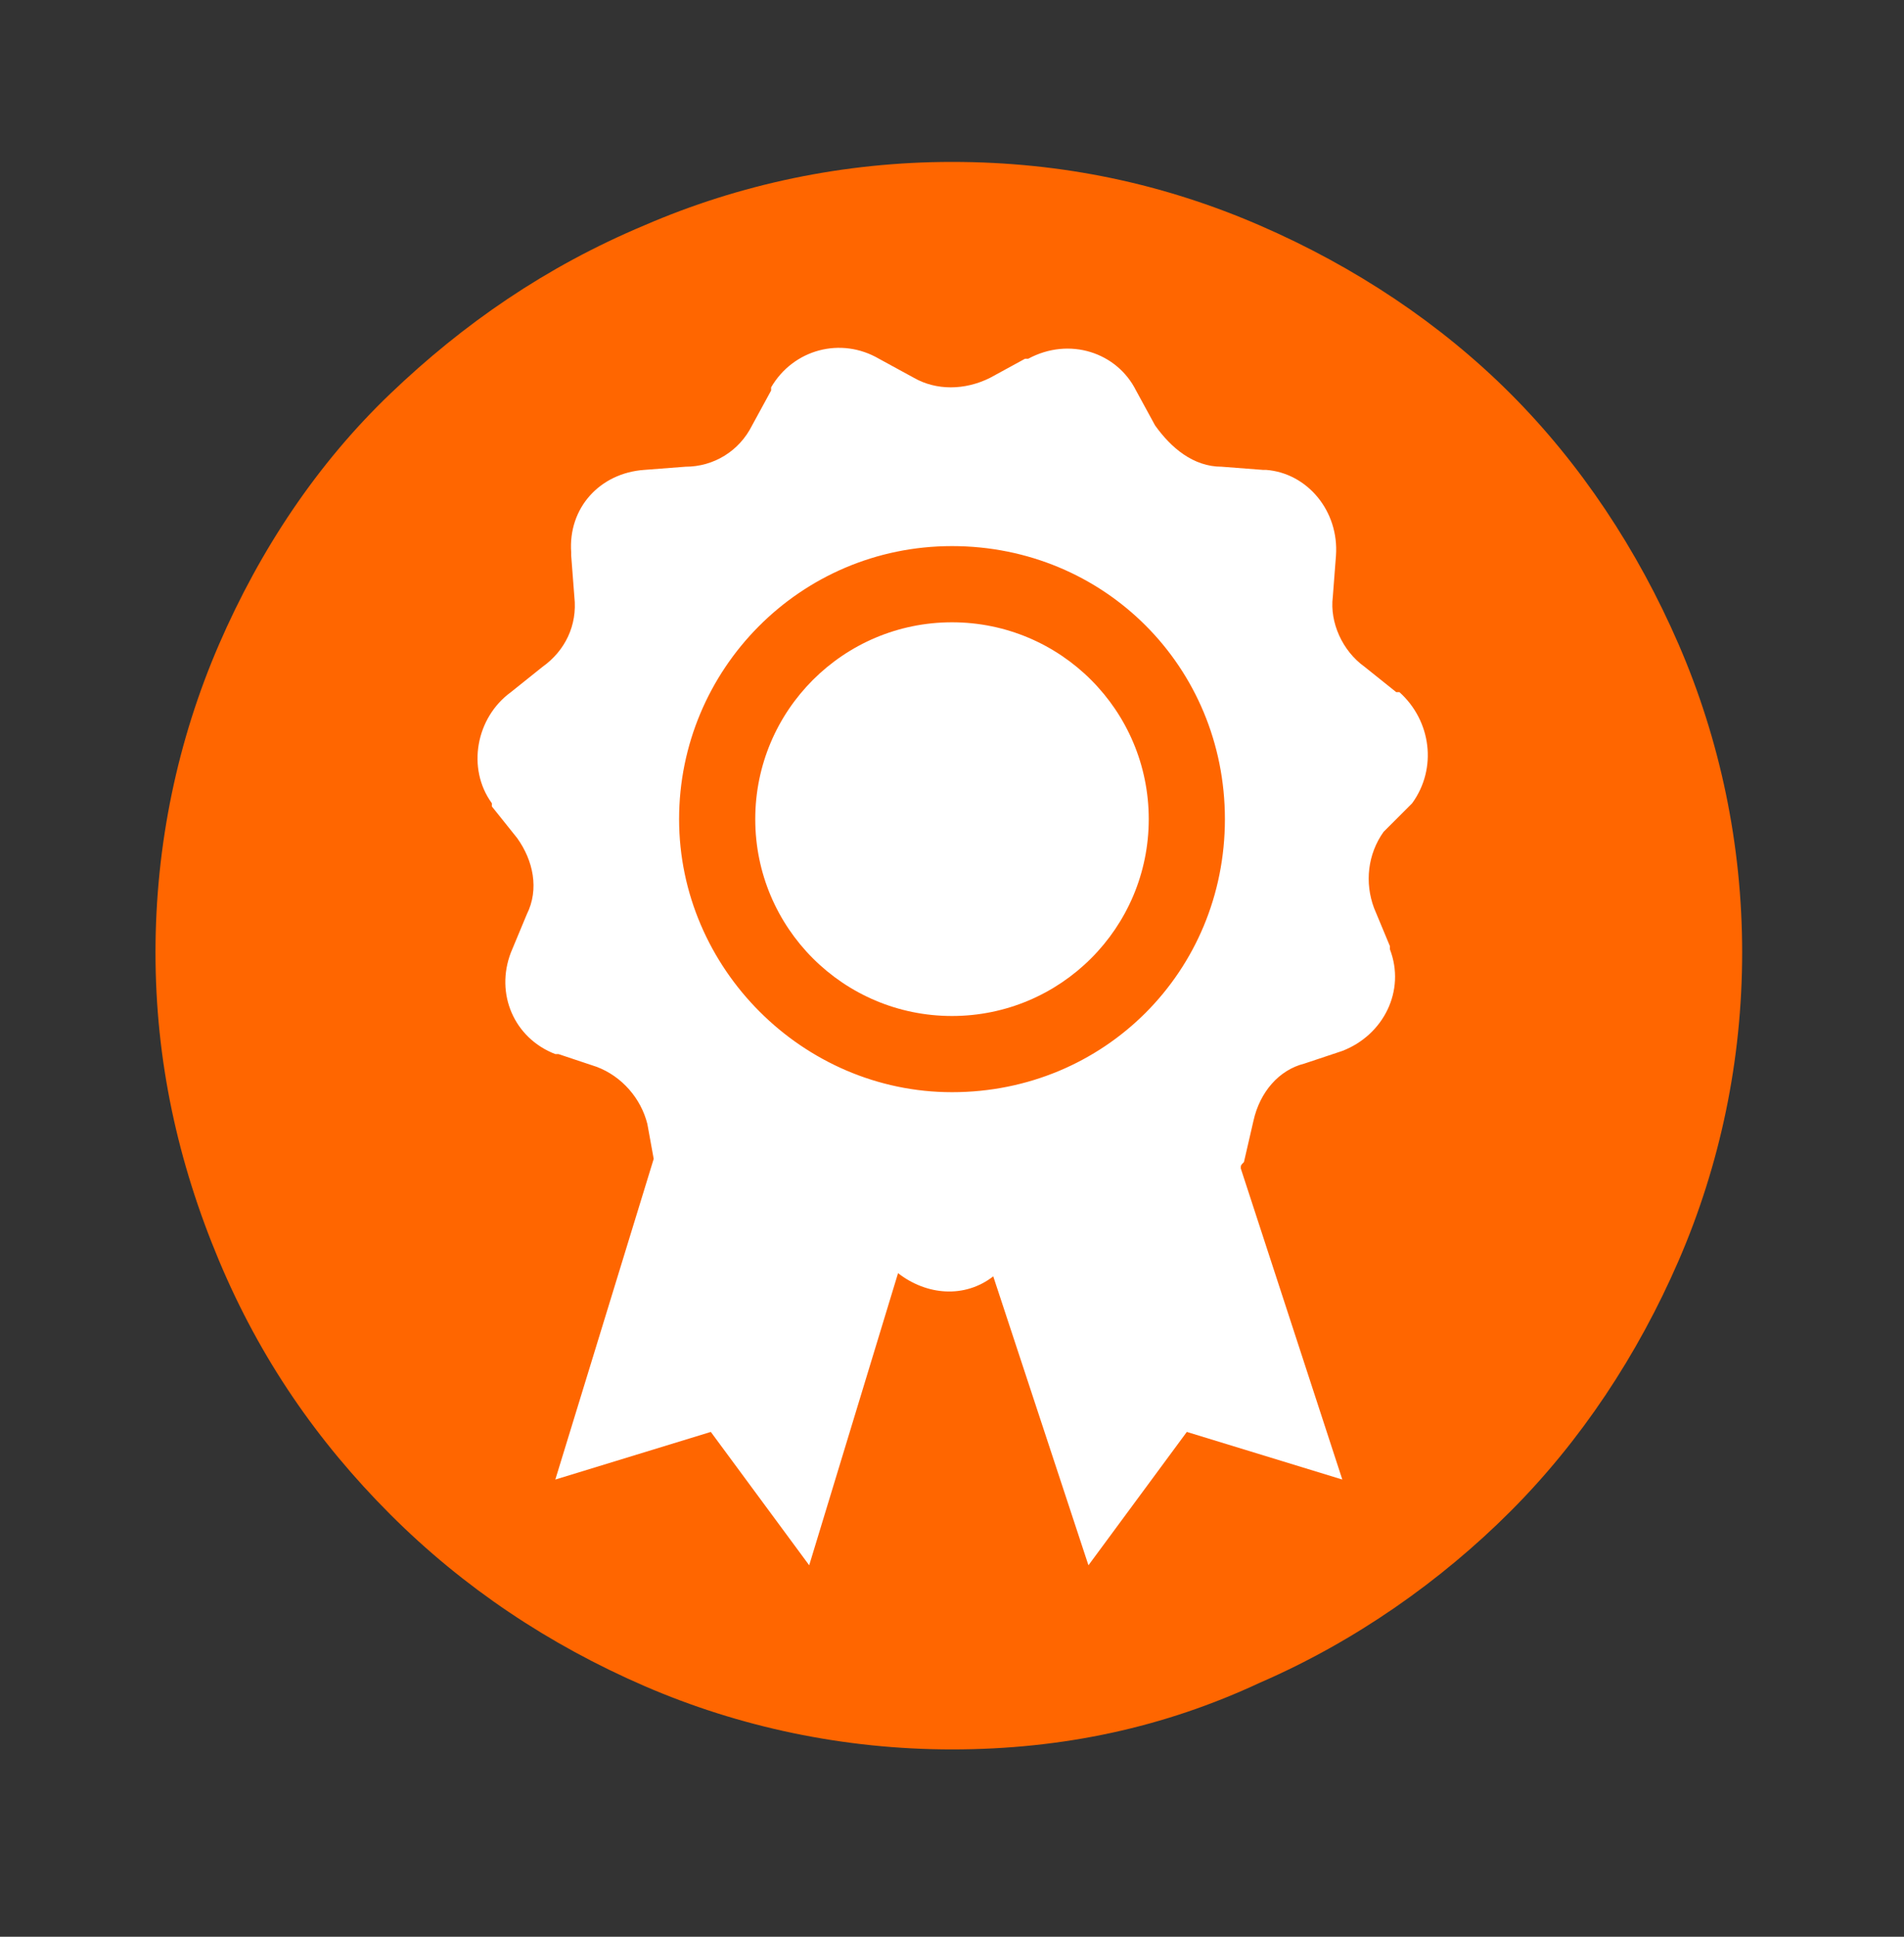
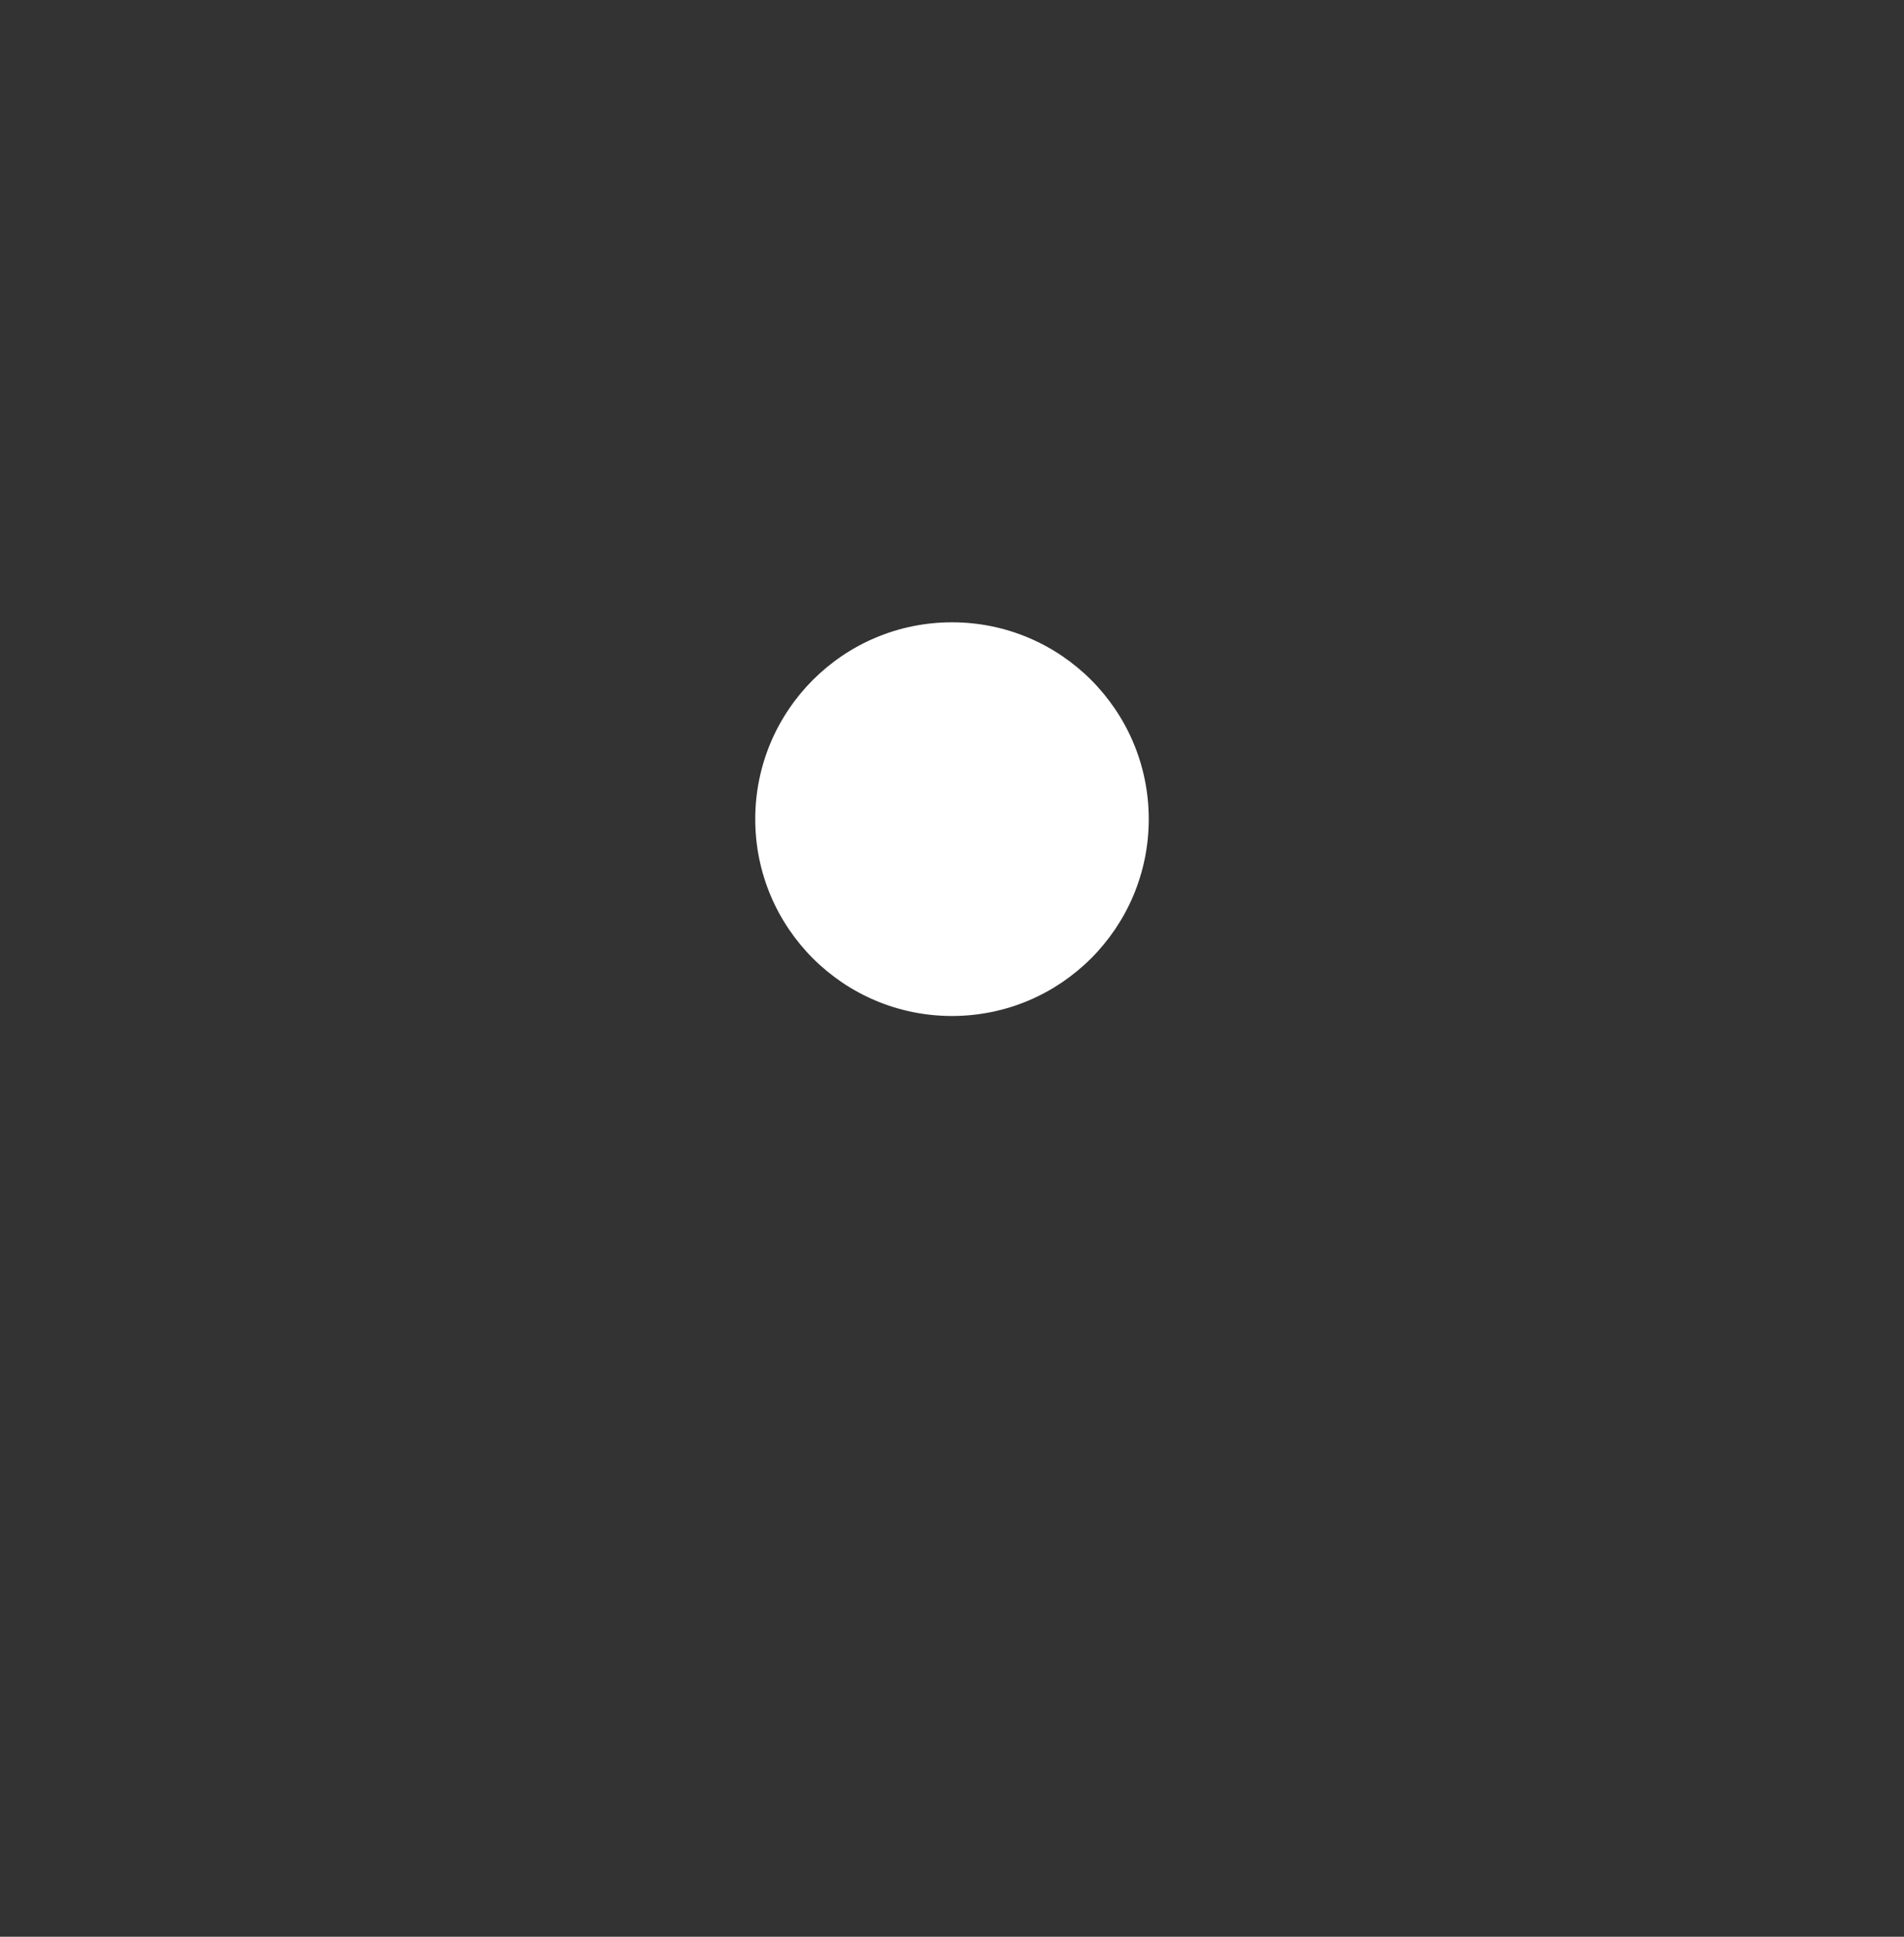
<svg xmlns="http://www.w3.org/2000/svg" version="1.1" id="Layer_1" x="0px" y="0px" viewBox="0 0 60 61" style="enable-background:new 0 0 60 61;" xml:space="preserve">
  <rect x="0" y="0" width="60" height="61" fill="#333333" stroke="none" />
  <style type="text/css">
	.st0{fill:#FF6600;}
	.st1{fill:#FFFFFF;}
</style>
-   <path class="st0" d="M30,55.1c-3.4,0-6.7-0.7-9.7-2s-5.7-3.1-8-5.4c-2.3-2.3-4.1-4.9-5.4-8s-2-6.3-2-9.7s0.7-6.7,2-9.7  s3.1-5.7,5.4-7.9c2.3-2.2,4.9-4,8-5.3c3-1.3,6.3-2,9.7-2c3.5,0,6.7,0.7,9.7,2c3,1.3,5.7,3.1,7.9,5.3s4,4.9,5.3,7.9  c1.3,3,2,6.3,2,9.7c0,3.4-0.7,6.7-2,9.7c-1.3,3-3.1,5.7-5.3,7.9s-4.9,4.1-7.9,5.4C36.7,54.4,33.5,55.1,30,55.1z" />
  <g>
    <circle class="st1" cx="30" cy="25.8" r="6.2" />
-     <path class="st1" d="M44.5,25.3c0.8-1.1,0.6-2.6-0.4-3.5c0,0,0,0-0.1,0l-1-0.8c-0.7-0.5-1.1-1.4-1-2.2l0.1-1.3   c0.1-1.4-0.9-2.6-2.2-2.7c0,0-0.1,0-0.1,0l-1.3-0.1c-0.9,0-1.6-0.6-2.1-1.3l-0.6-1.1c-0.6-1.2-2.1-1.7-3.4-1c0,0,0,0-0.1,0   l-1.1,0.6c-0.8,0.4-1.7,0.4-2.4,0l-1.1-0.6c-1.2-0.7-2.7-0.3-3.4,0.9c0,0,0,0,0,0.1l-0.6,1.1c-0.4,0.8-1.2,1.3-2.1,1.3l-1.3,0.1   c-1.4,0.1-2.4,1.2-2.3,2.6c0,0,0,0.1,0,0.1l0.1,1.3c0.1,0.9-0.3,1.7-1,2.2l-1,0.8c-1.1,0.8-1.4,2.4-0.6,3.5c0,0,0,0,0,0.1l0.8,1   c0.5,0.7,0.7,1.6,0.3,2.4l-0.5,1.2c-0.5,1.3,0.1,2.7,1.4,3.2c0,0,0,0,0.1,0l1.2,0.4c0.8,0.3,1.4,1,1.6,1.8l0.2,1.1l-3.1,10.1   l4.9-1.5l3.1,4.2l2.8-9.2c0.9,0.7,2.1,0.8,3,0.1l3,9.1l3.1-4.2l4.9,1.5l-3.2-9.8c0-0.1,0-0.1,0.1-0.2l0.3-1.3   c0.2-0.9,0.8-1.6,1.6-1.8l1.2-0.4c1.3-0.5,2-1.9,1.5-3.2c0,0,0,0,0-0.1l-0.5-1.2c-0.3-0.8-0.2-1.7,0.3-2.4L44.5,25.3z M21.4,25.8   c0-4.7,3.8-8.6,8.6-8.6s8.6,3.8,8.6,8.6s-3.8,8.6-8.6,8.6C25.3,34.4,21.4,30.5,21.4,25.8z" />
  </g>
</svg>